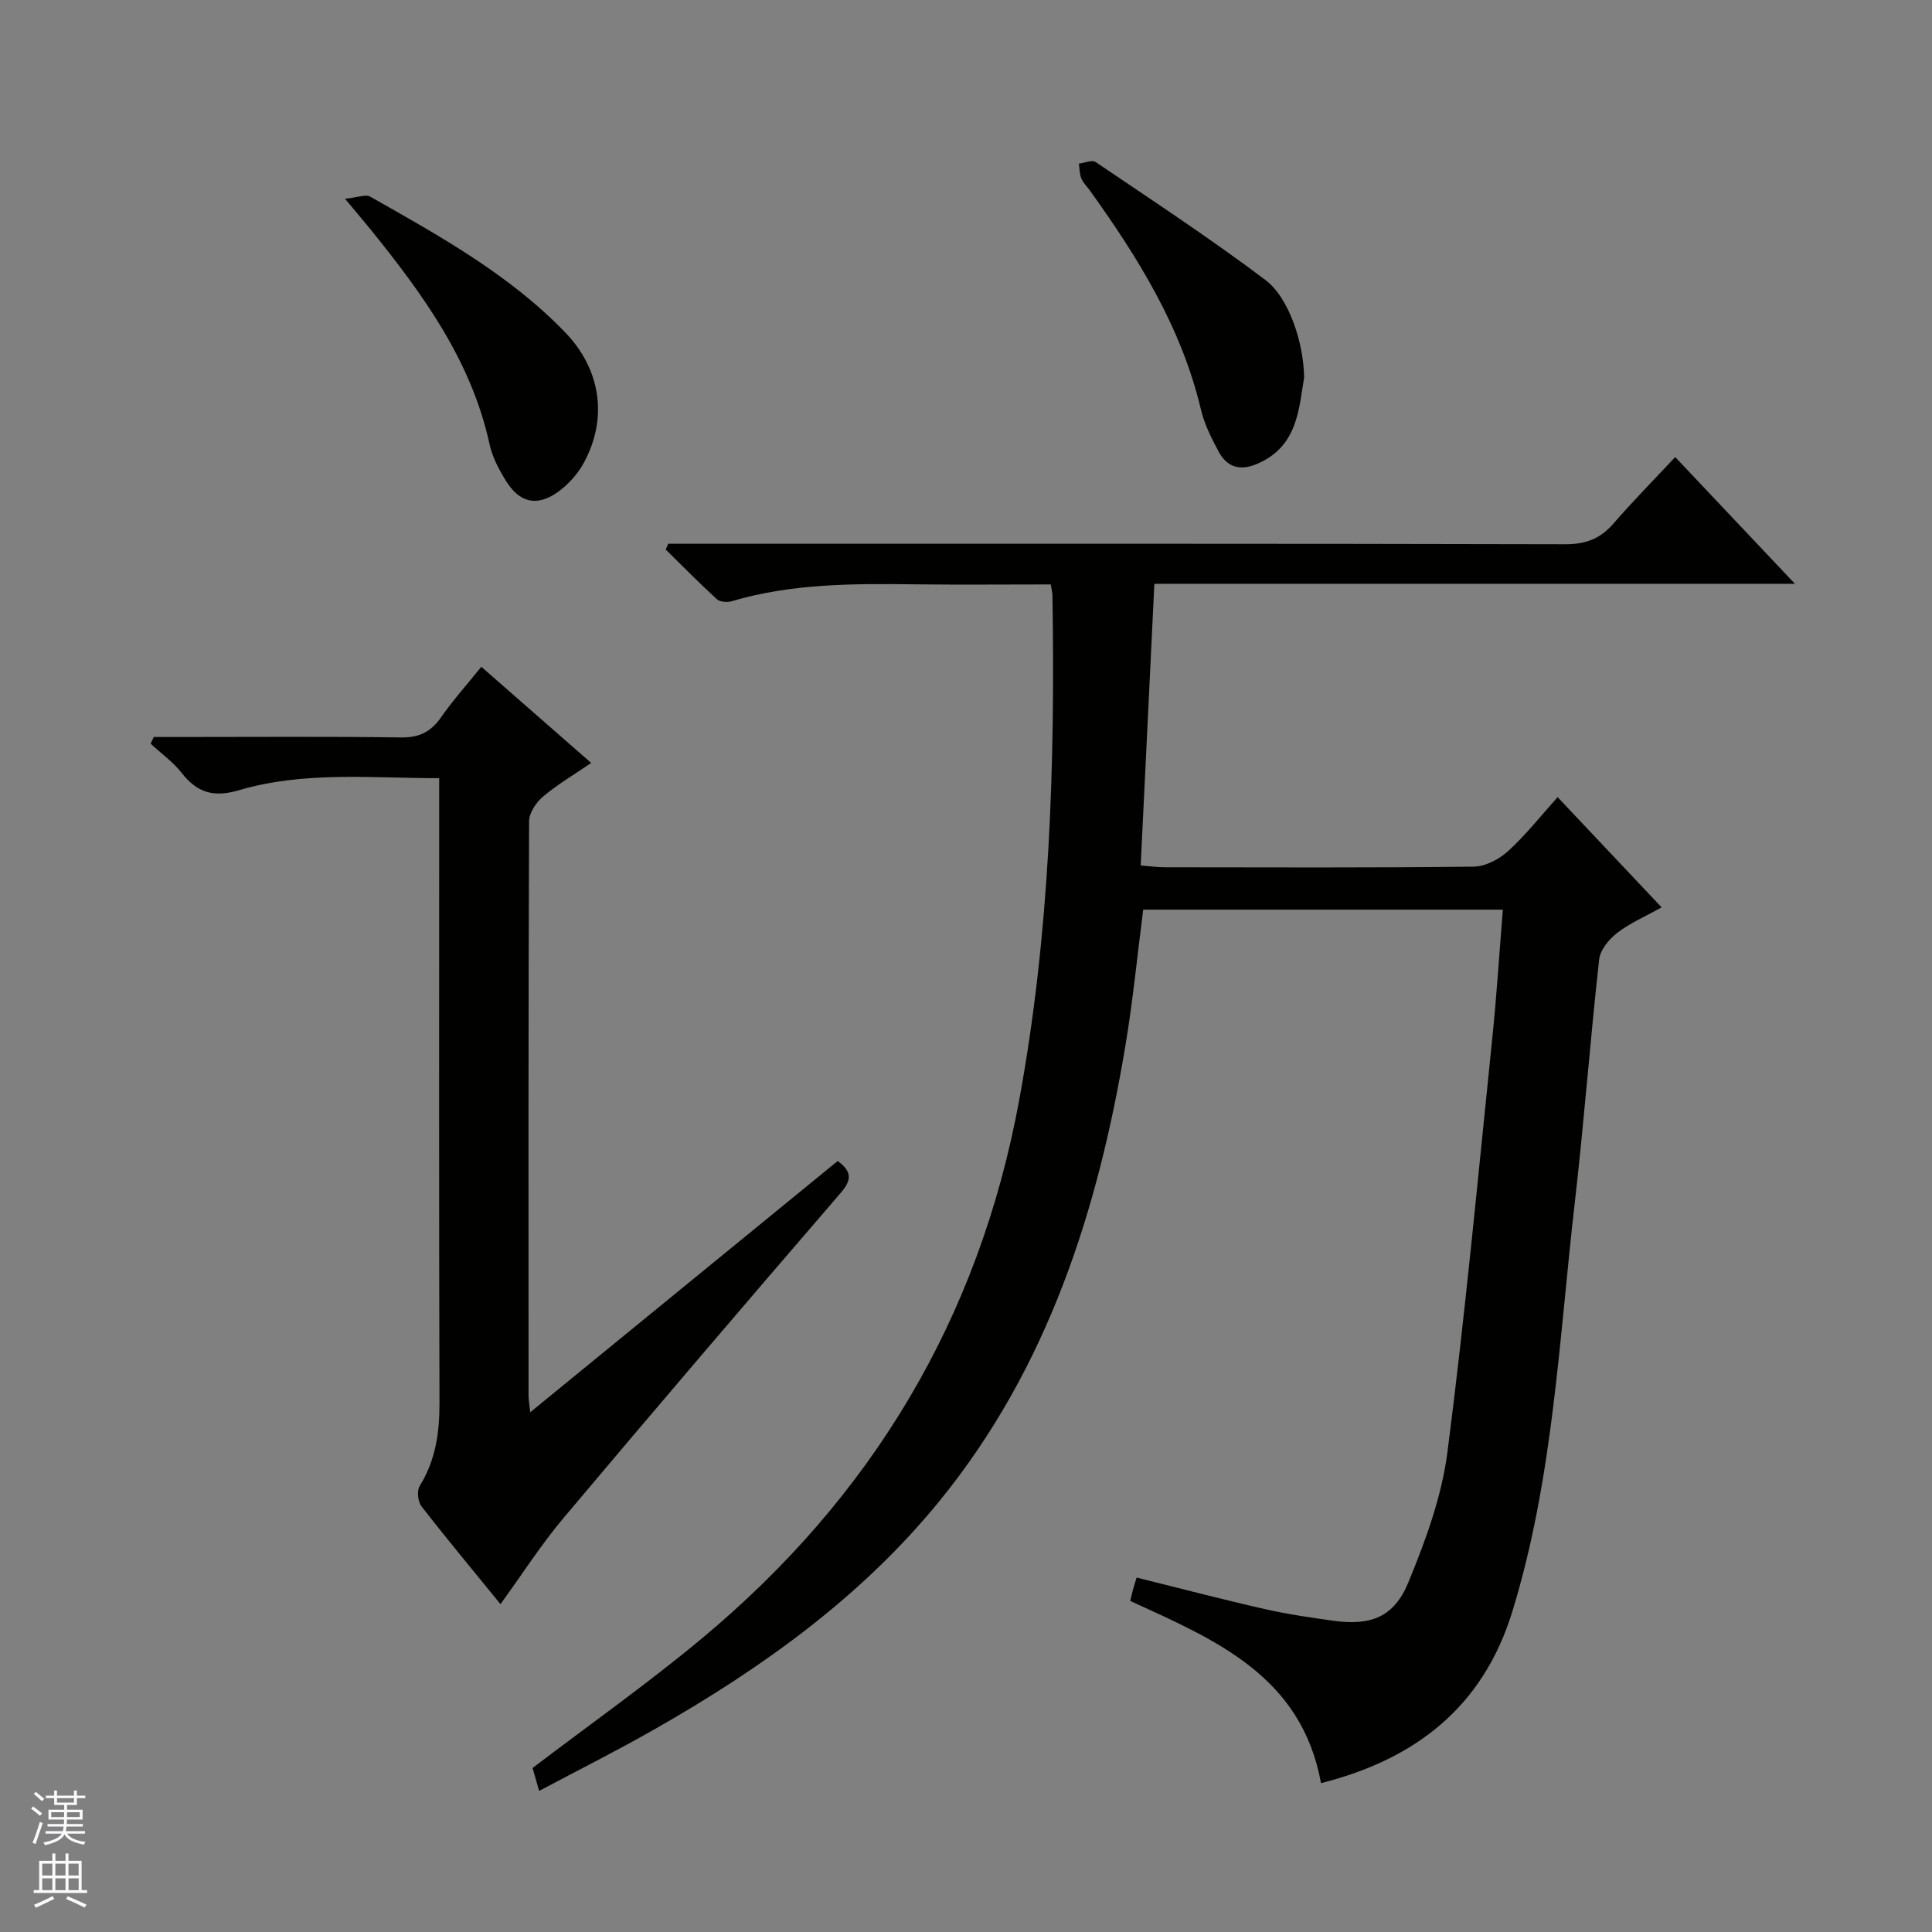
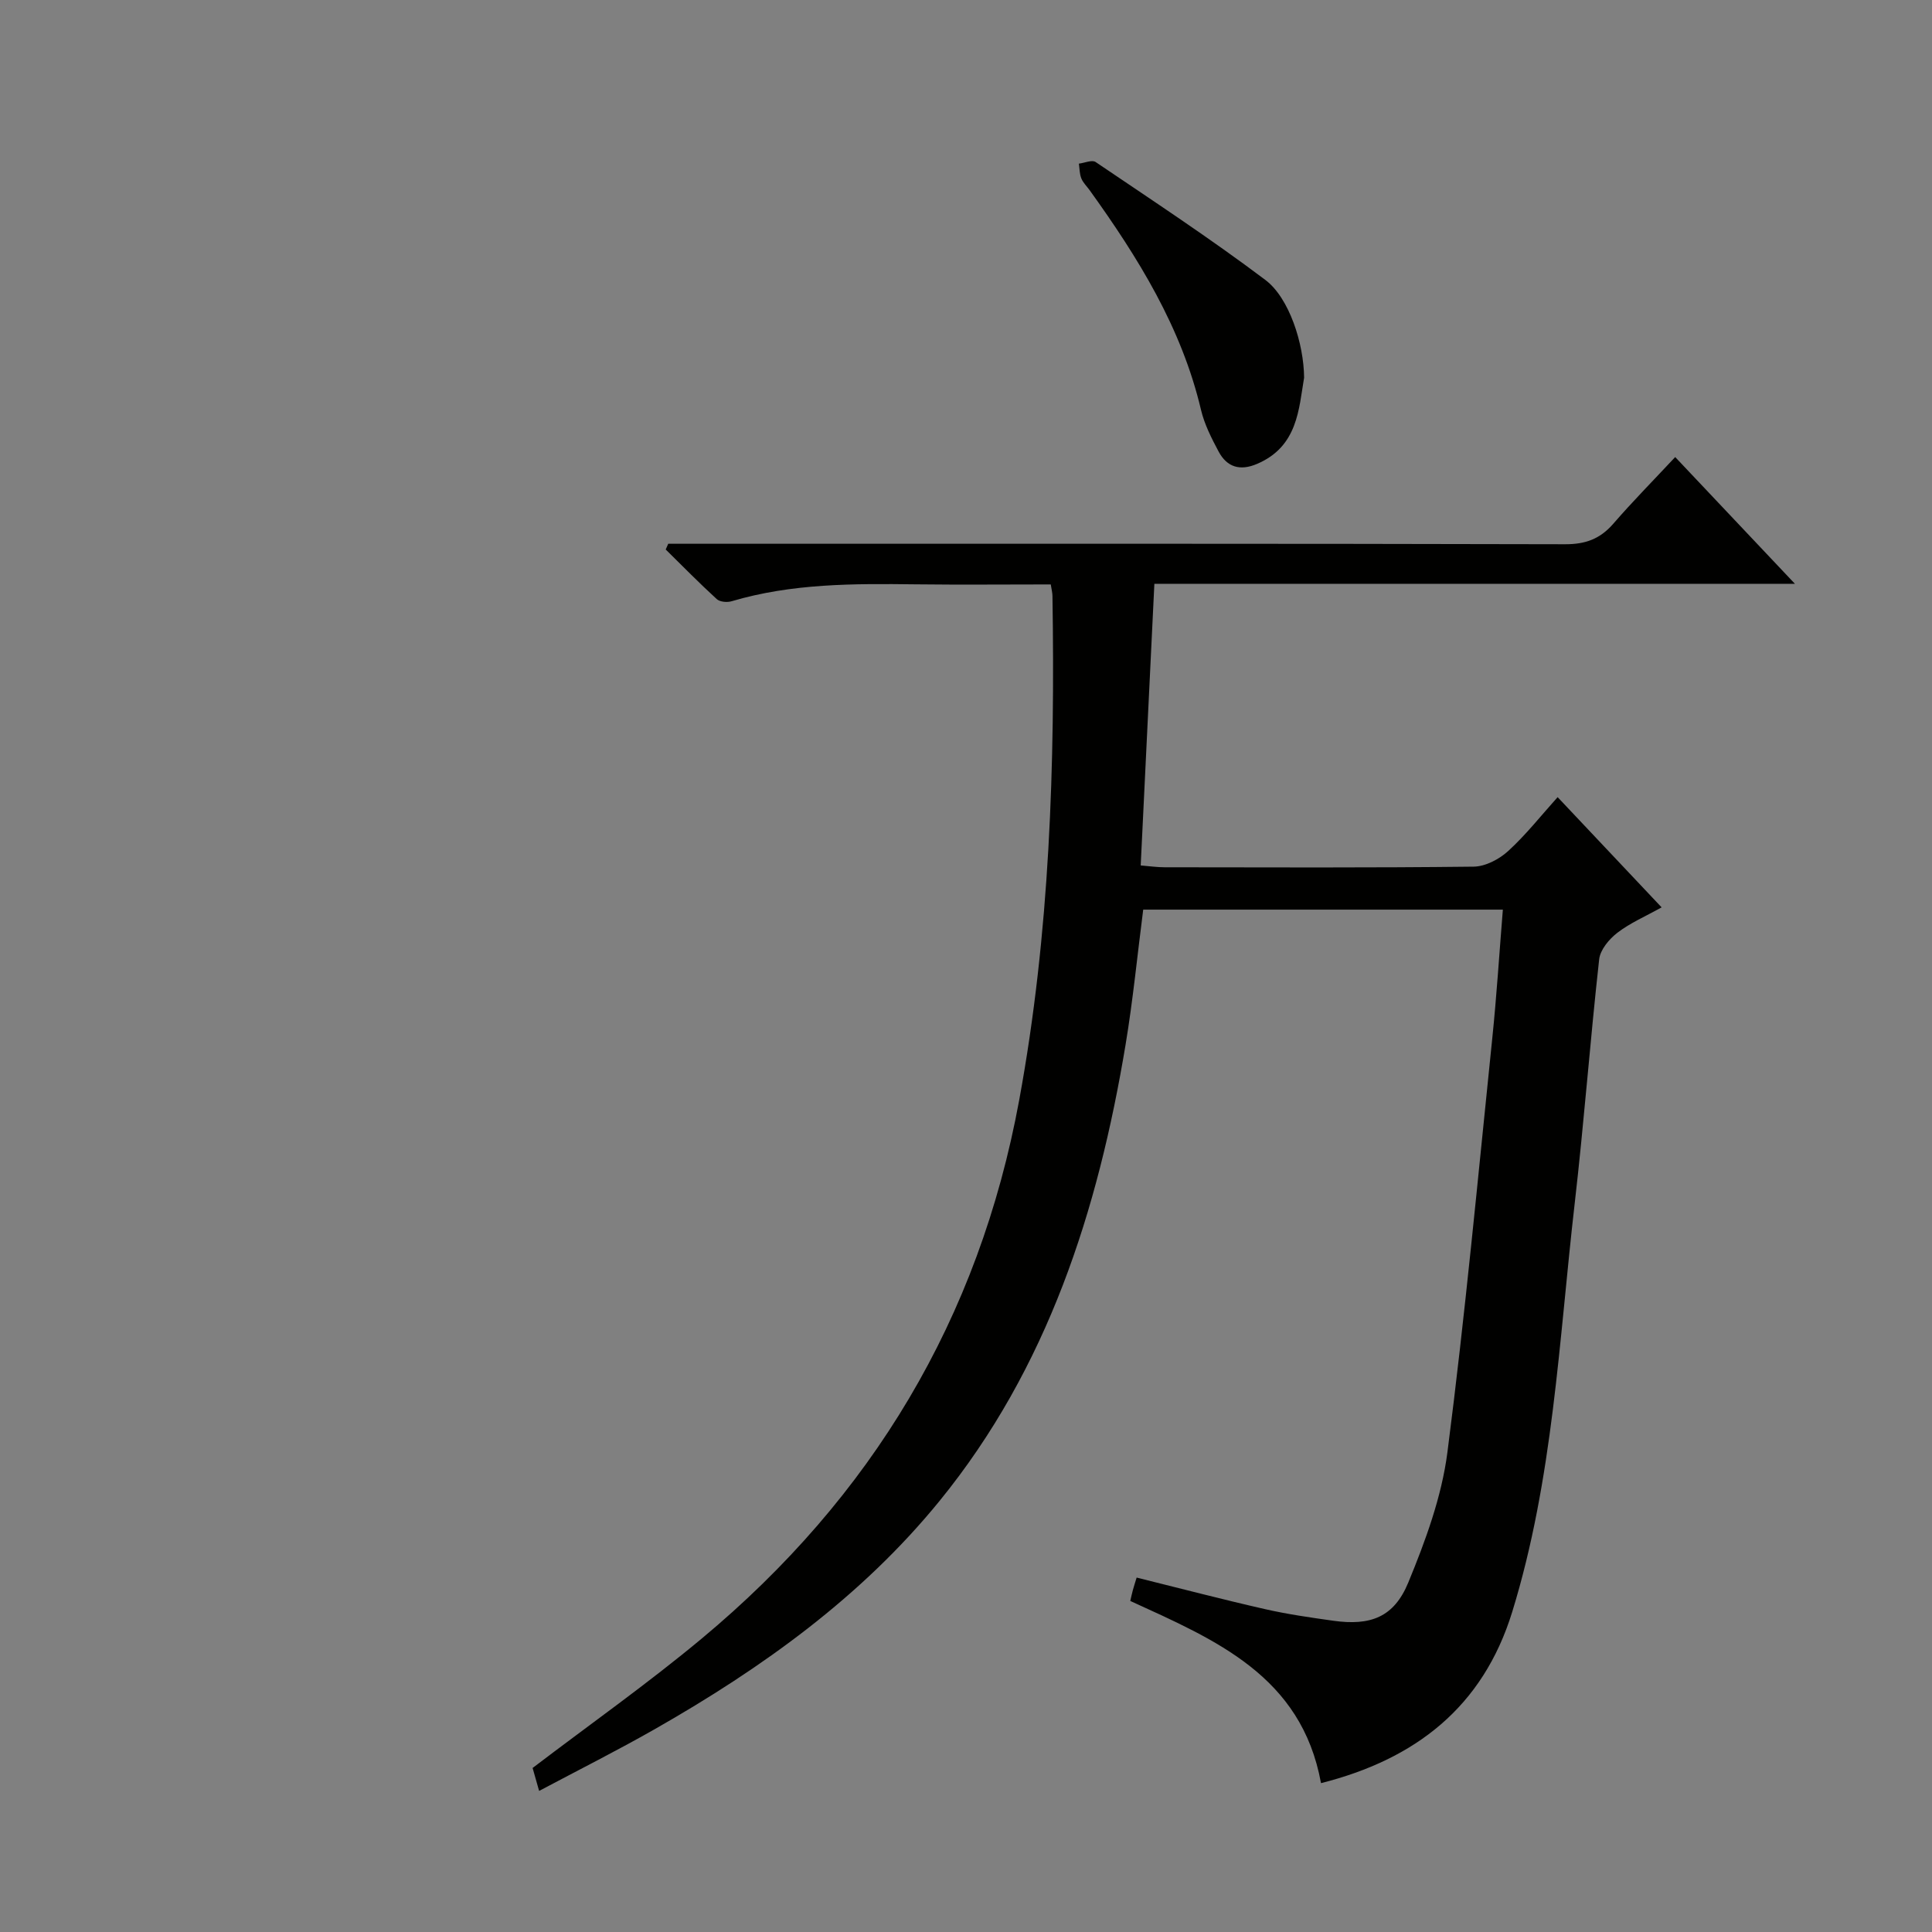
<svg xmlns="http://www.w3.org/2000/svg" enable-background="new 0 0 400 400" viewBox="0 0 400 400">
  <rect x="0" y="0" width="400" height="400" fill="#808080" stroke="none" />
  <g fill="#010100">
    <path d="m217.55 121c-9.41 0-18.69.09-27.97-.02-12.83-.16-25.62-.2-38.1 3.5-.93.28-2.44.15-3.08-.44-3.62-3.31-7.07-6.82-10.57-10.27.17-.4.35-.79.52-1.19h5.73c59.99 0 119.97-.05 179.96.1 4.22.01 7.24-1.1 9.97-4.24 4.01-4.63 8.33-9 12.82-13.81 8.52 9.02 16.26 17.21 24.79 26.24-44.66 0-88.31 0-132.62 0-.95 19.65-1.88 38.68-2.83 58.31 1.83.15 3.39.38 4.96.38 21.33.02 42.66.12 63.98-.13 2.42-.03 5.28-1.53 7.13-3.22 3.67-3.35 6.78-7.31 10.25-11.17 7 7.42 13.93 14.77 21.53 22.82-3.35 1.87-6.51 3.22-9.15 5.25-1.71 1.31-3.56 3.52-3.78 5.51-1.87 16.84-3.13 33.75-5.07 50.58-3.26 28.33-4.45 56.99-12.93 84.52-6.08 19.73-20.07 30.53-39.59 35.46-4.05-22.23-21.88-29.66-39.49-37.72.17-.7.32-1.47.53-2.22.21-.79.47-1.56.79-2.62 8.92 2.21 17.69 4.51 26.52 6.52 4.68 1.07 9.45 1.75 14.21 2.42 7.66 1.07 12.53-.7 15.5-7.89 3.57-8.66 6.92-17.77 8.11-26.98 3.68-28.5 6.34-57.13 9.29-85.73.9-8.73 1.45-17.5 2.19-26.63-25.1 0-49.68 0-74.46 0-1.2 9.28-2.11 18.67-3.65 27.95-5.71 34.36-16.1 66.92-38.49 94.44-16.2 19.91-36.75 34.6-58.86 47.21-7.78 4.44-15.79 8.46-24.07 12.86-.62-2.18-1.05-3.71-1.35-4.75 11.89-9.05 23.85-17.49 35.06-26.83 35.15-29.27 57.36-66.17 65.69-111.48 6.36-34.57 7.43-69.38 6.88-104.35 0-.6-.17-1.23-.35-2.38z" />
-     <path d="m99.65 138.05c7.5 6.56 14.86 13 22.75 19.91-3.6 2.46-7 4.46-9.97 6.96-1.42 1.2-2.88 3.37-2.89 5.1-.16 39.66-.12 79.31-.11 118.97 0 .79.15 1.58.35 3.4 21.66-17.7 42.69-34.88 63.66-52.02 2.98 2.2 2.93 3.93.6 6.63-19.24 22.32-38.38 44.71-57.35 67.26-4.68 5.56-8.62 11.74-13.07 17.86-5.57-6.84-11.08-13.46-16.37-20.27-.74-.96-.97-3.2-.36-4.18 3.29-5.33 4.12-11.03 4.1-17.18-.12-40.99-.06-81.98-.06-122.97 0-1.97 0-3.93 0-6.4-14.13-.02-27.98-1.48-41.39 2.47-5.32 1.57-8.69.56-11.94-3.58-1.79-2.28-4.25-4.03-6.41-6.03.21-.46.43-.93.64-1.39h5.18c15.33 0 30.66-.13 45.99.09 3.78.06 6.2-1.14 8.31-4.16 2.46-3.54 5.36-6.77 8.34-10.47z" />
-     <path d="m71.43 41.15c2.63-.26 4.28-.97 5.23-.43 14.31 8.11 28.76 16.09 40.33 28.07 7.47 7.73 8.87 17.85 3.89 27.02-1.29 2.38-3.33 4.63-5.56 6.18-4.21 2.93-7.77 2.04-10.52-2.36-1.47-2.36-2.86-4.96-3.44-7.64-3.76-17.3-13.8-31.06-24.59-44.43-1.37-1.69-2.77-3.32-5.34-6.41z" />
    <path d="m270 78.2c-1.1 6.45-1.29 14.24-9.73 17.84-3.52 1.51-6.23.7-7.97-2.55-1.47-2.76-2.94-5.64-3.65-8.65-4.02-17.04-13.02-31.5-23.05-45.46-.58-.81-1.36-1.54-1.72-2.44-.38-.94-.36-2.03-.51-3.06 1.17-.14 2.72-.84 3.46-.34 11.82 8 23.76 15.84 35.15 24.42 4.95 3.72 7.97 13.21 8.02 20.24z" />
  </g>
-   <path d="m6.45 374.46.42-.45c.65.47 1.27.95 1.85 1.44l-.45.49c-.66-.56-1.26-1.06-1.83-1.48m.93 7.33-.63-.26c.55-1.36 1.05-2.8 1.52-4.33.19.1.38.19.59.27-.46 1.29-.95 2.73-1.48 4.32m-.38-10.38.44-.42c.43.34 1.01.82 1.74 1.44l-.49.49c-.53-.51-1.09-1.01-1.69-1.51m2.5.35h1.72v-1.04h.59v1.04h3.52v-1.04h.59v1.04h1.75v.53h-1.75v1.42h-2.03v.97h3.22v2.03h-3.24c0 .35-.01.66-.03.93h3.32v.53h-3.37c-.03.27-.08.58-.15.94h3.96v.53h-3.71c.67.92 1.93 1.48 3.79 1.68-.13.24-.23.44-.29.59-2.13-.38-3.48-1.08-4.04-2.12-.43.97-1.77 1.72-4.03 2.23-.09-.19-.2-.37-.33-.55 2.1-.42 3.37-1.03 3.81-1.83h-3.36v-.53h3.58c.08-.29.13-.61.16-.94h-3.33v-.53h3.39c.02-.27.04-.58.04-.93h-3.23v-2.03h3.25v-.97h-2.07v-1.42h-1.73zm1.12 3.44v1h2.65c.01-.3.02-.44.01-.4v-.25-.35zm1.19-2h3.52v-.91h-3.52zm4.71 2h-2.63v.59c0 .15-.01.28-.01.4h2.64z" fill="#fafafc" />
-   <path d="m13.55 383.74h.63v1.52h2.72v6.07h1.13v.6h-11.05v-.6h1.13v-6.07h2.73v-1.52h.63v1.52h2.1v-1.52zm-2.68 8.83.38.56c-1.24.63-2.53 1.25-3.85 1.85-.1-.21-.21-.42-.34-.63 1.36-.55 2.63-1.15 3.81-1.78m-2.13-4.27h2.1v-2.45h-2.1zm0 3.04h2.1v-2.46h-2.1zm2.72-3.04h2.1v-2.45h-2.1zm0 3.04h2.1v-2.46h-2.1zm6.07 3.6c-1.41-.71-2.7-1.3-3.86-1.78l.35-.56c1.45.62 2.75 1.19 3.88 1.72zm-1.25-9.09h-2.1v2.45h2.1zm-2.09 5.49h2.1v-2.46h-2.1z" fill="#fafafc" />
</svg>